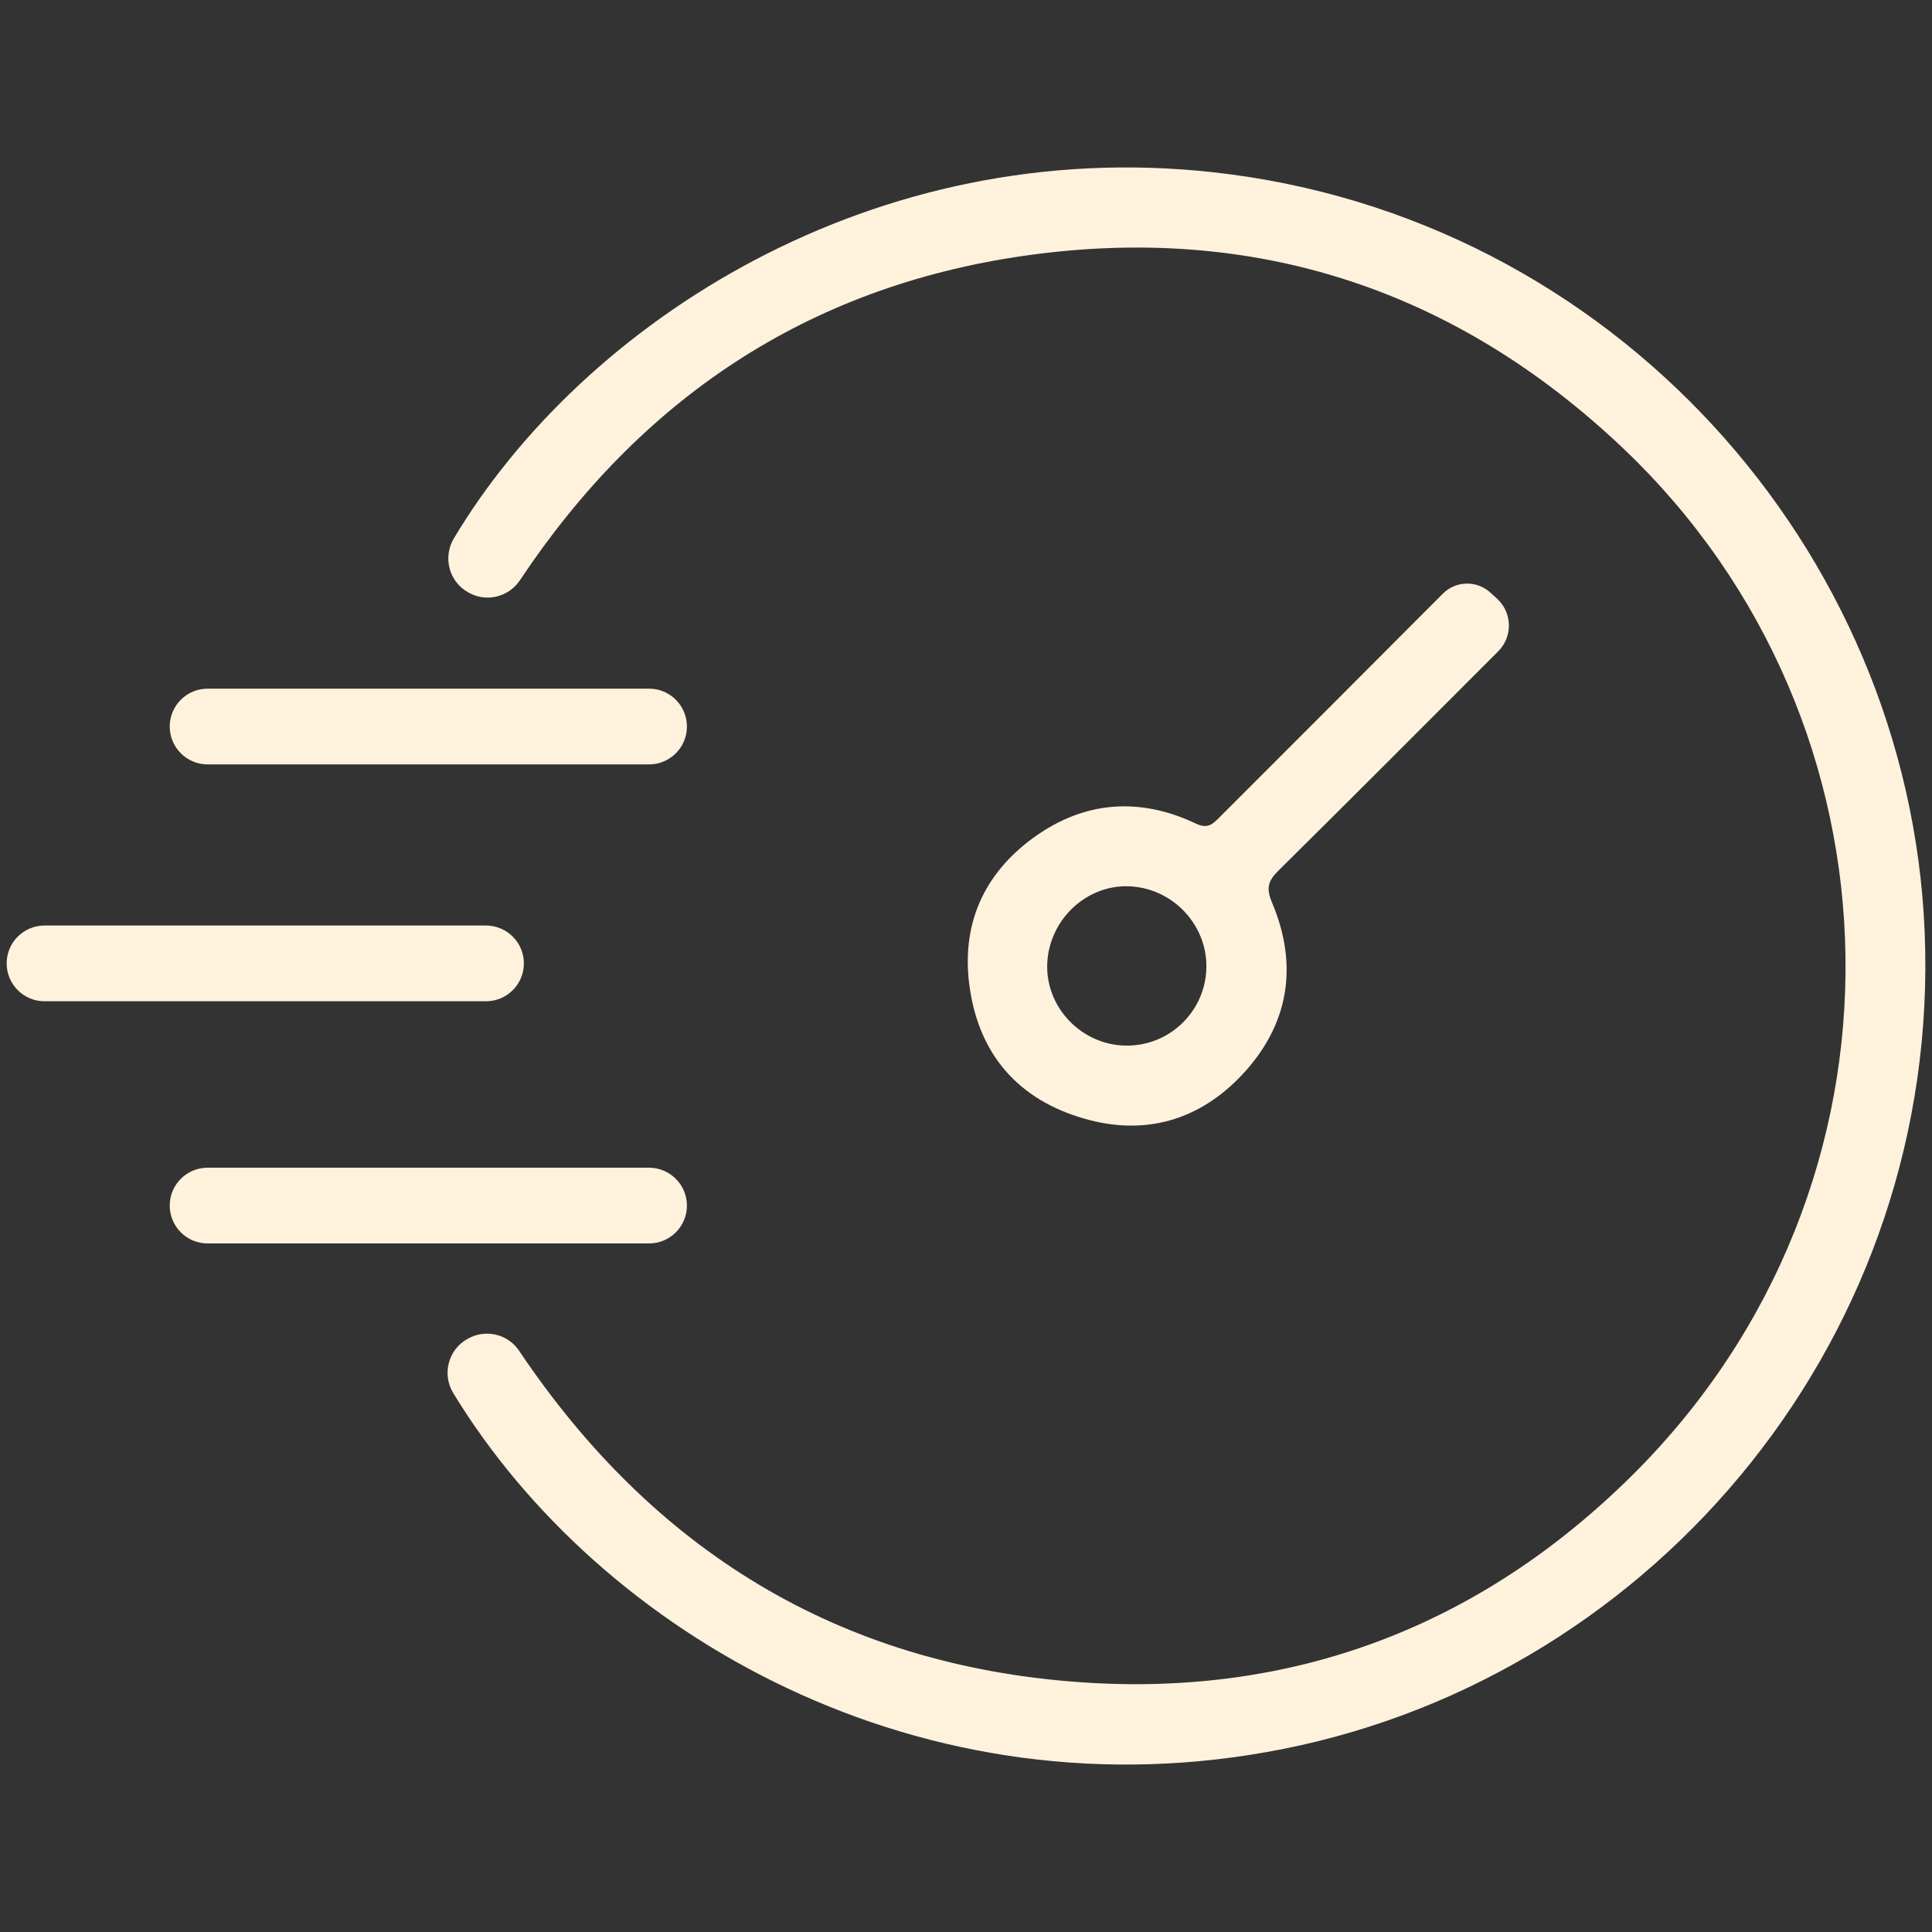
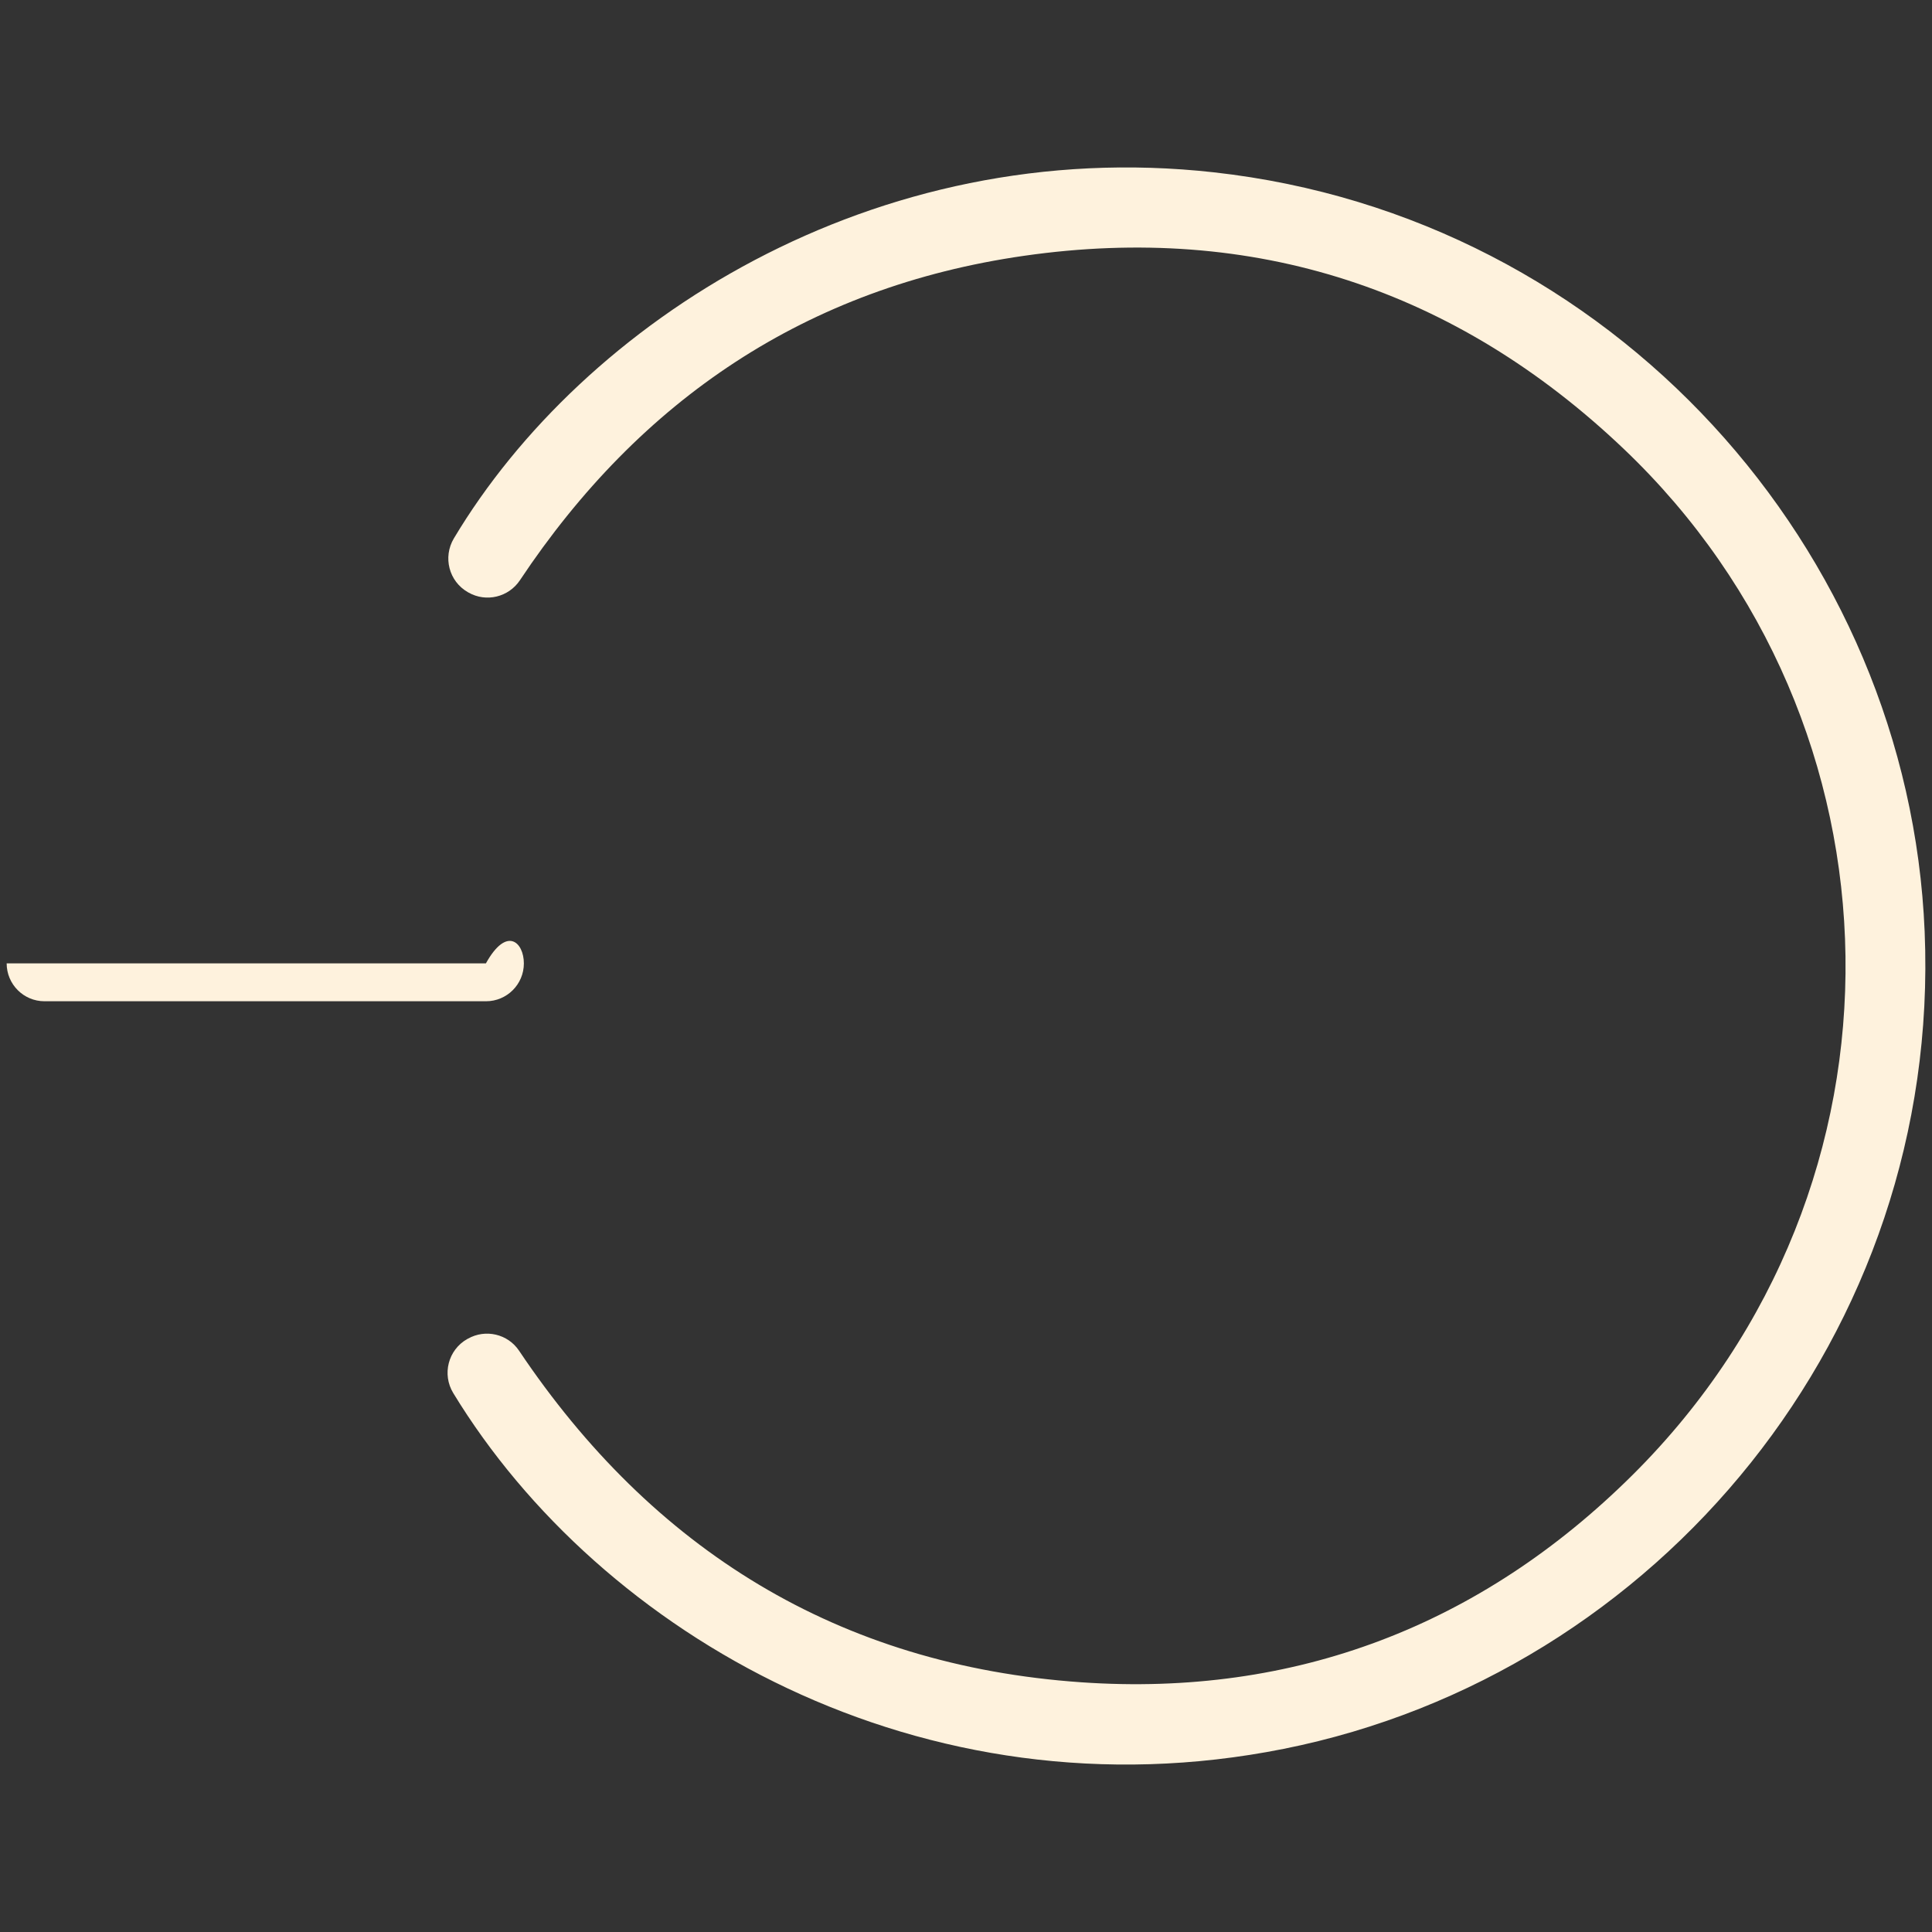
<svg xmlns="http://www.w3.org/2000/svg" version="1.1" id="Слой_1" x="0px" y="0px" viewBox="0 0 20 20" style="enable-background:new 0 0 20 20;" xml:space="preserve">
  <rect x="0" y="0" width="20" height="20" fill="#333333" stroke="none" />
  <style type="text/css">
	.st0{fill:#773D00;}
	.st1{fill:#FEF2DD;}
</style>
  <g>
    <g>
      <path class="st1" d="M4.85,6.134C4.848,6.132,4.846,6.131,4.843,6.13c-0.196-0.112-0.26-0.362-0.145-0.556    c1.338-2.239,4.344-4.182,7.869-3.79c4.125,0.459,7.193,3.902,7.357,7.861c0.172,4.151-2.755,7.684-6.635,8.459    c-3.747,0.748-7.077-1.187-8.597-3.683c-0.118-0.194-0.053-0.447,0.144-0.559c0.003-0.001,0.005-0.003,0.008-0.004    c0.182-0.103,0.413-0.049,0.529,0.124c1.38,2.057,3.301,3.258,5.821,3.433c2.211,0.153,4.138-0.588,5.708-2.148    c3.014-2.997,2.89-7.781-0.093-10.62c-1.739-1.655-3.832-2.34-6.208-1.999C8.349,2.971,6.627,4.136,5.382,6.007    C5.265,6.182,5.033,6.238,4.85,6.134z" />
-       <path class="st1" d="M15.499,6.199c0.157,0.145,0.162,0.391,0.011,0.543c-0.757,0.758-1.514,1.517-2.276,2.271    c-0.107,0.106-0.13,0.18-0.065,0.333c0.274,0.65,0.174,1.261-0.307,1.776c-0.446,0.477-1.012,0.641-1.645,0.456    c-0.669-0.195-1.073-0.65-1.177-1.342c-0.098-0.653,0.137-1.19,0.668-1.571c0.519-0.373,1.091-0.415,1.67-0.14    c0.13,0.062,0.18,0.001,0.252-0.07c0.769-0.77,1.539-1.538,2.306-2.309c0.135-0.136,0.353-0.14,0.494-0.01L15.499,6.199z     M11.814,10.811c0.313-0.056,0.568-0.294,0.648-0.601c0.135-0.522-0.259-1.014-0.771-1.035c-0.444-0.019-0.831,0.345-0.85,0.8    C10.82,10.478,11.284,10.906,11.814,10.811z" />
-       <path class="st1" d="M7.111,7.521L7.111,7.521c0,0.217-0.176,0.392-0.392,0.392H2.149c-0.217,0-0.392-0.176-0.392-0.392v0    c0-0.217,0.176-0.392,0.392-0.392h4.569C6.935,7.128,7.111,7.304,7.111,7.521z" />
    </g>
-     <path class="st1" d="M5.423,9.973L5.423,9.973c0,0.217-0.176,0.392-0.392,0.392H0.461c-0.217,0-0.392-0.176-0.392-0.392v0   c0-0.217,0.176-0.392,0.392-0.392H5.03C5.247,9.581,5.423,9.756,5.423,9.973z" />
-     <path class="st1" d="M7.111,12.48L7.111,12.48c0,0.217-0.176,0.392-0.392,0.392H2.149c-0.217,0-0.392-0.176-0.392-0.392v0   c0-0.217,0.176-0.392,0.392-0.392h4.569C6.935,12.088,7.111,12.264,7.111,12.48z" />
+     <path class="st1" d="M5.423,9.973L5.423,9.973c0,0.217-0.176,0.392-0.392,0.392H0.461c-0.217,0-0.392-0.176-0.392-0.392v0   H5.03C5.247,9.581,5.423,9.756,5.423,9.973z" />
  </g>
</svg>